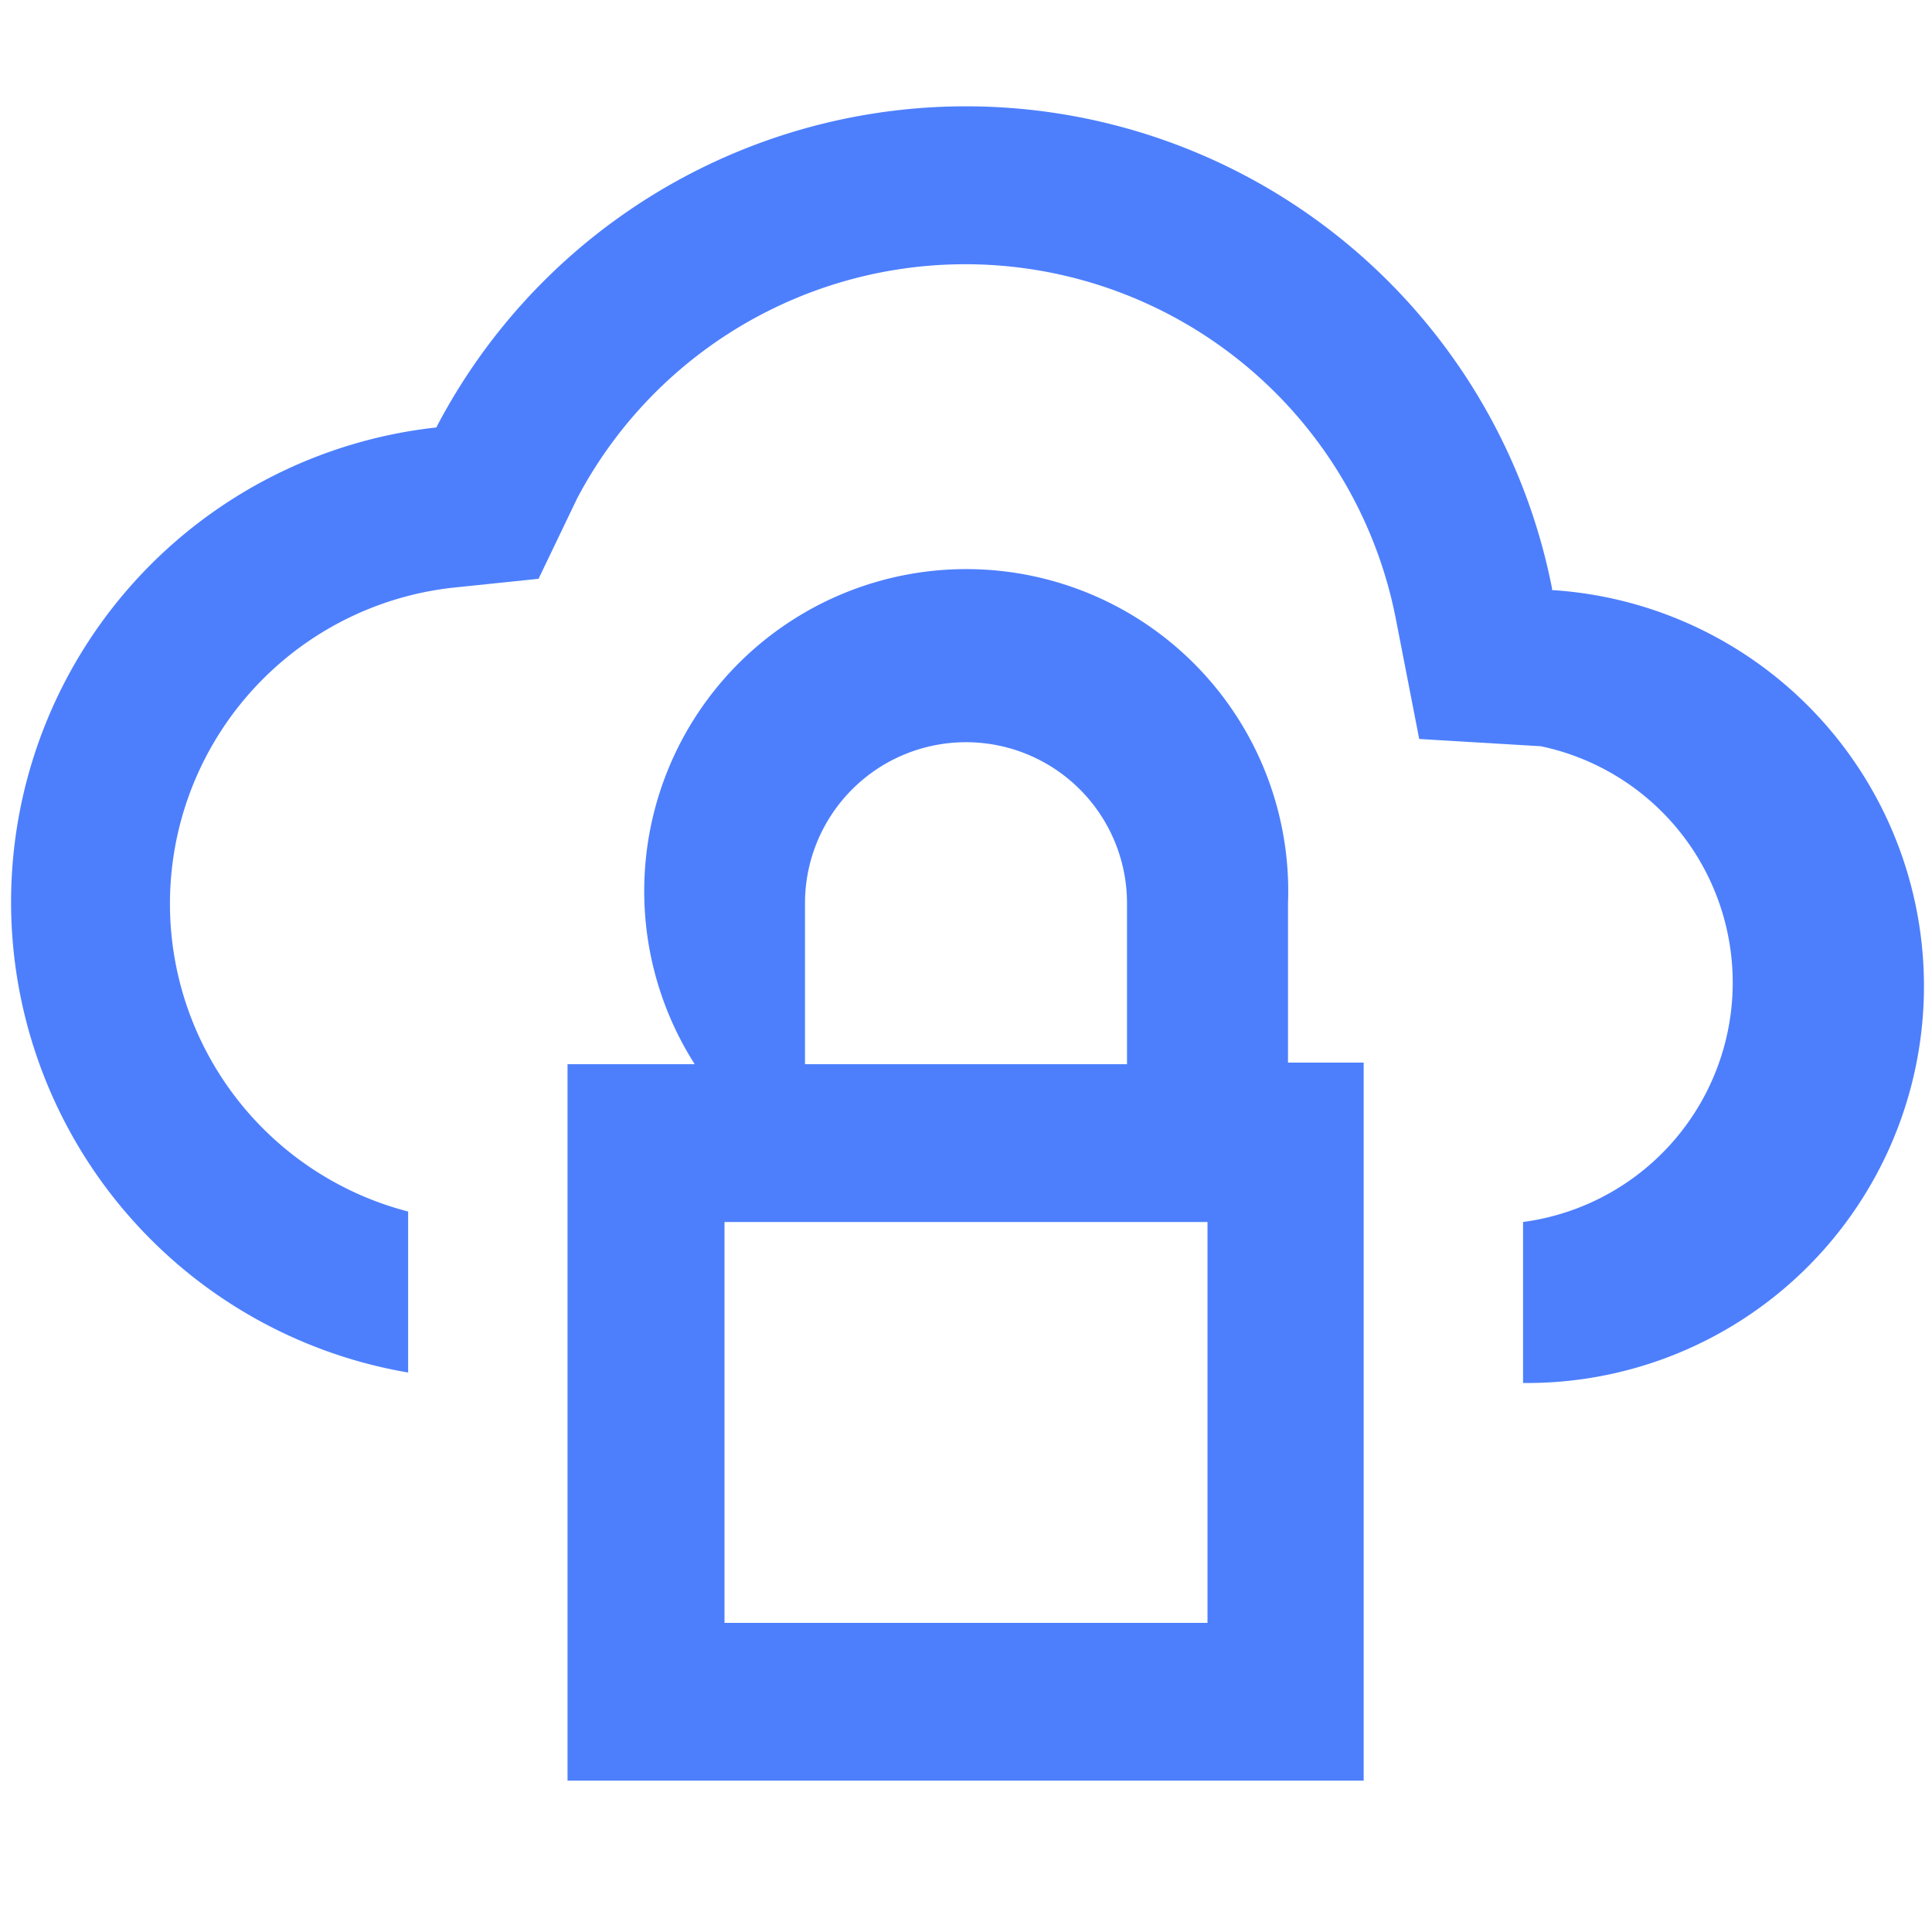
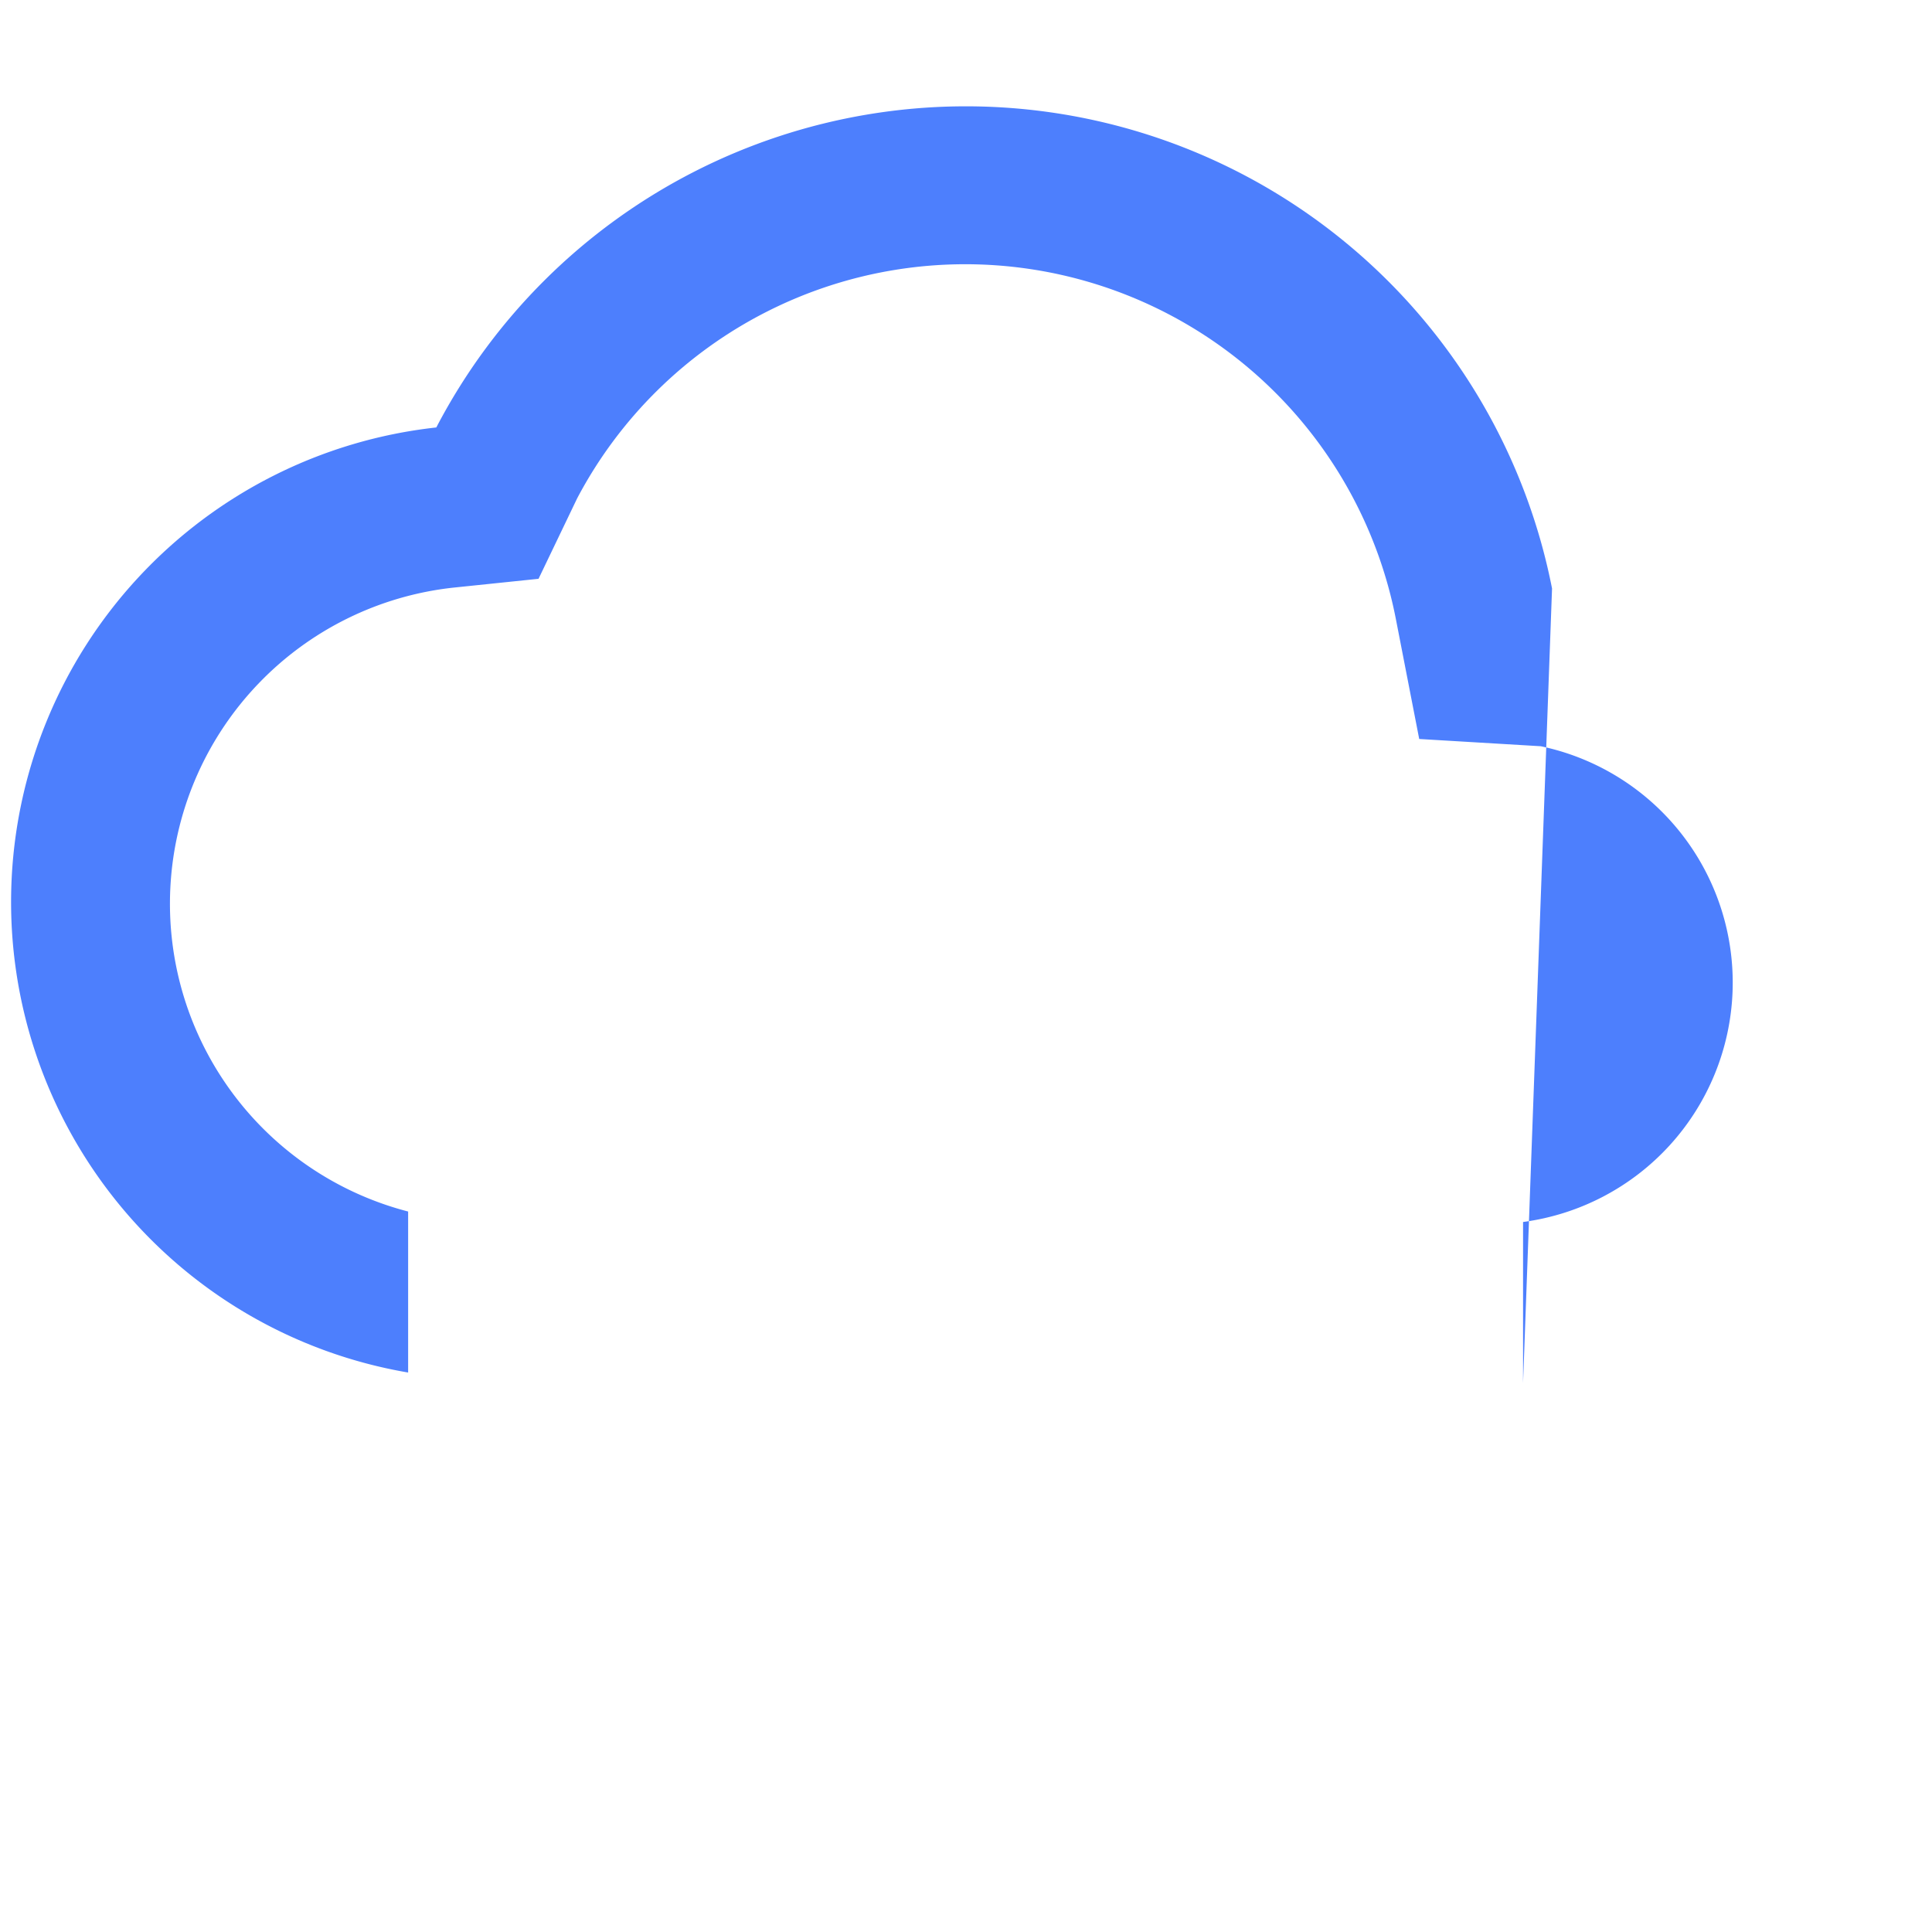
<svg xmlns="http://www.w3.org/2000/svg" id="Layer_1" data-name="Layer 1" viewBox="0 0 24 24">
  <defs>
    <style>.cls-1{fill:#4d7ffd;}</style>
  </defs>
  <title>VPN</title>
-   <path class="cls-1" d="M19.28,7.31a7.42,7.42,0,0,0-13.86-2,5.93,5.93,0,0,0-.35,11.74v-2A3.95,3.95,0,0,1,5.63,7.3l1.06-.11.48-1A5.45,5.45,0,0,1,17.34,7.69l.29,1.49,1.51.09a3,3,0,0,1-.22,5.91v2a4.93,4.93,0,0,0,.36-9.85Z" />
-   <path class="cls-1" d="M16,11.22a4,4,0,1,0-7.37,2H7.05v8.9h9.89V13.2H16Zm-1,5.94v3H9V15.18H15ZM10,11.22a2,2,0,1,1,4,0v2H10Z" />
+   <path class="cls-1" d="M19.28,7.31a7.42,7.42,0,0,0-13.86-2,5.93,5.93,0,0,0-.35,11.74v-2A3.95,3.95,0,0,1,5.63,7.3l1.06-.11.48-1A5.45,5.45,0,0,1,17.34,7.69l.29,1.49,1.51.09a3,3,0,0,1-.22,5.91v2Z" />
</svg>